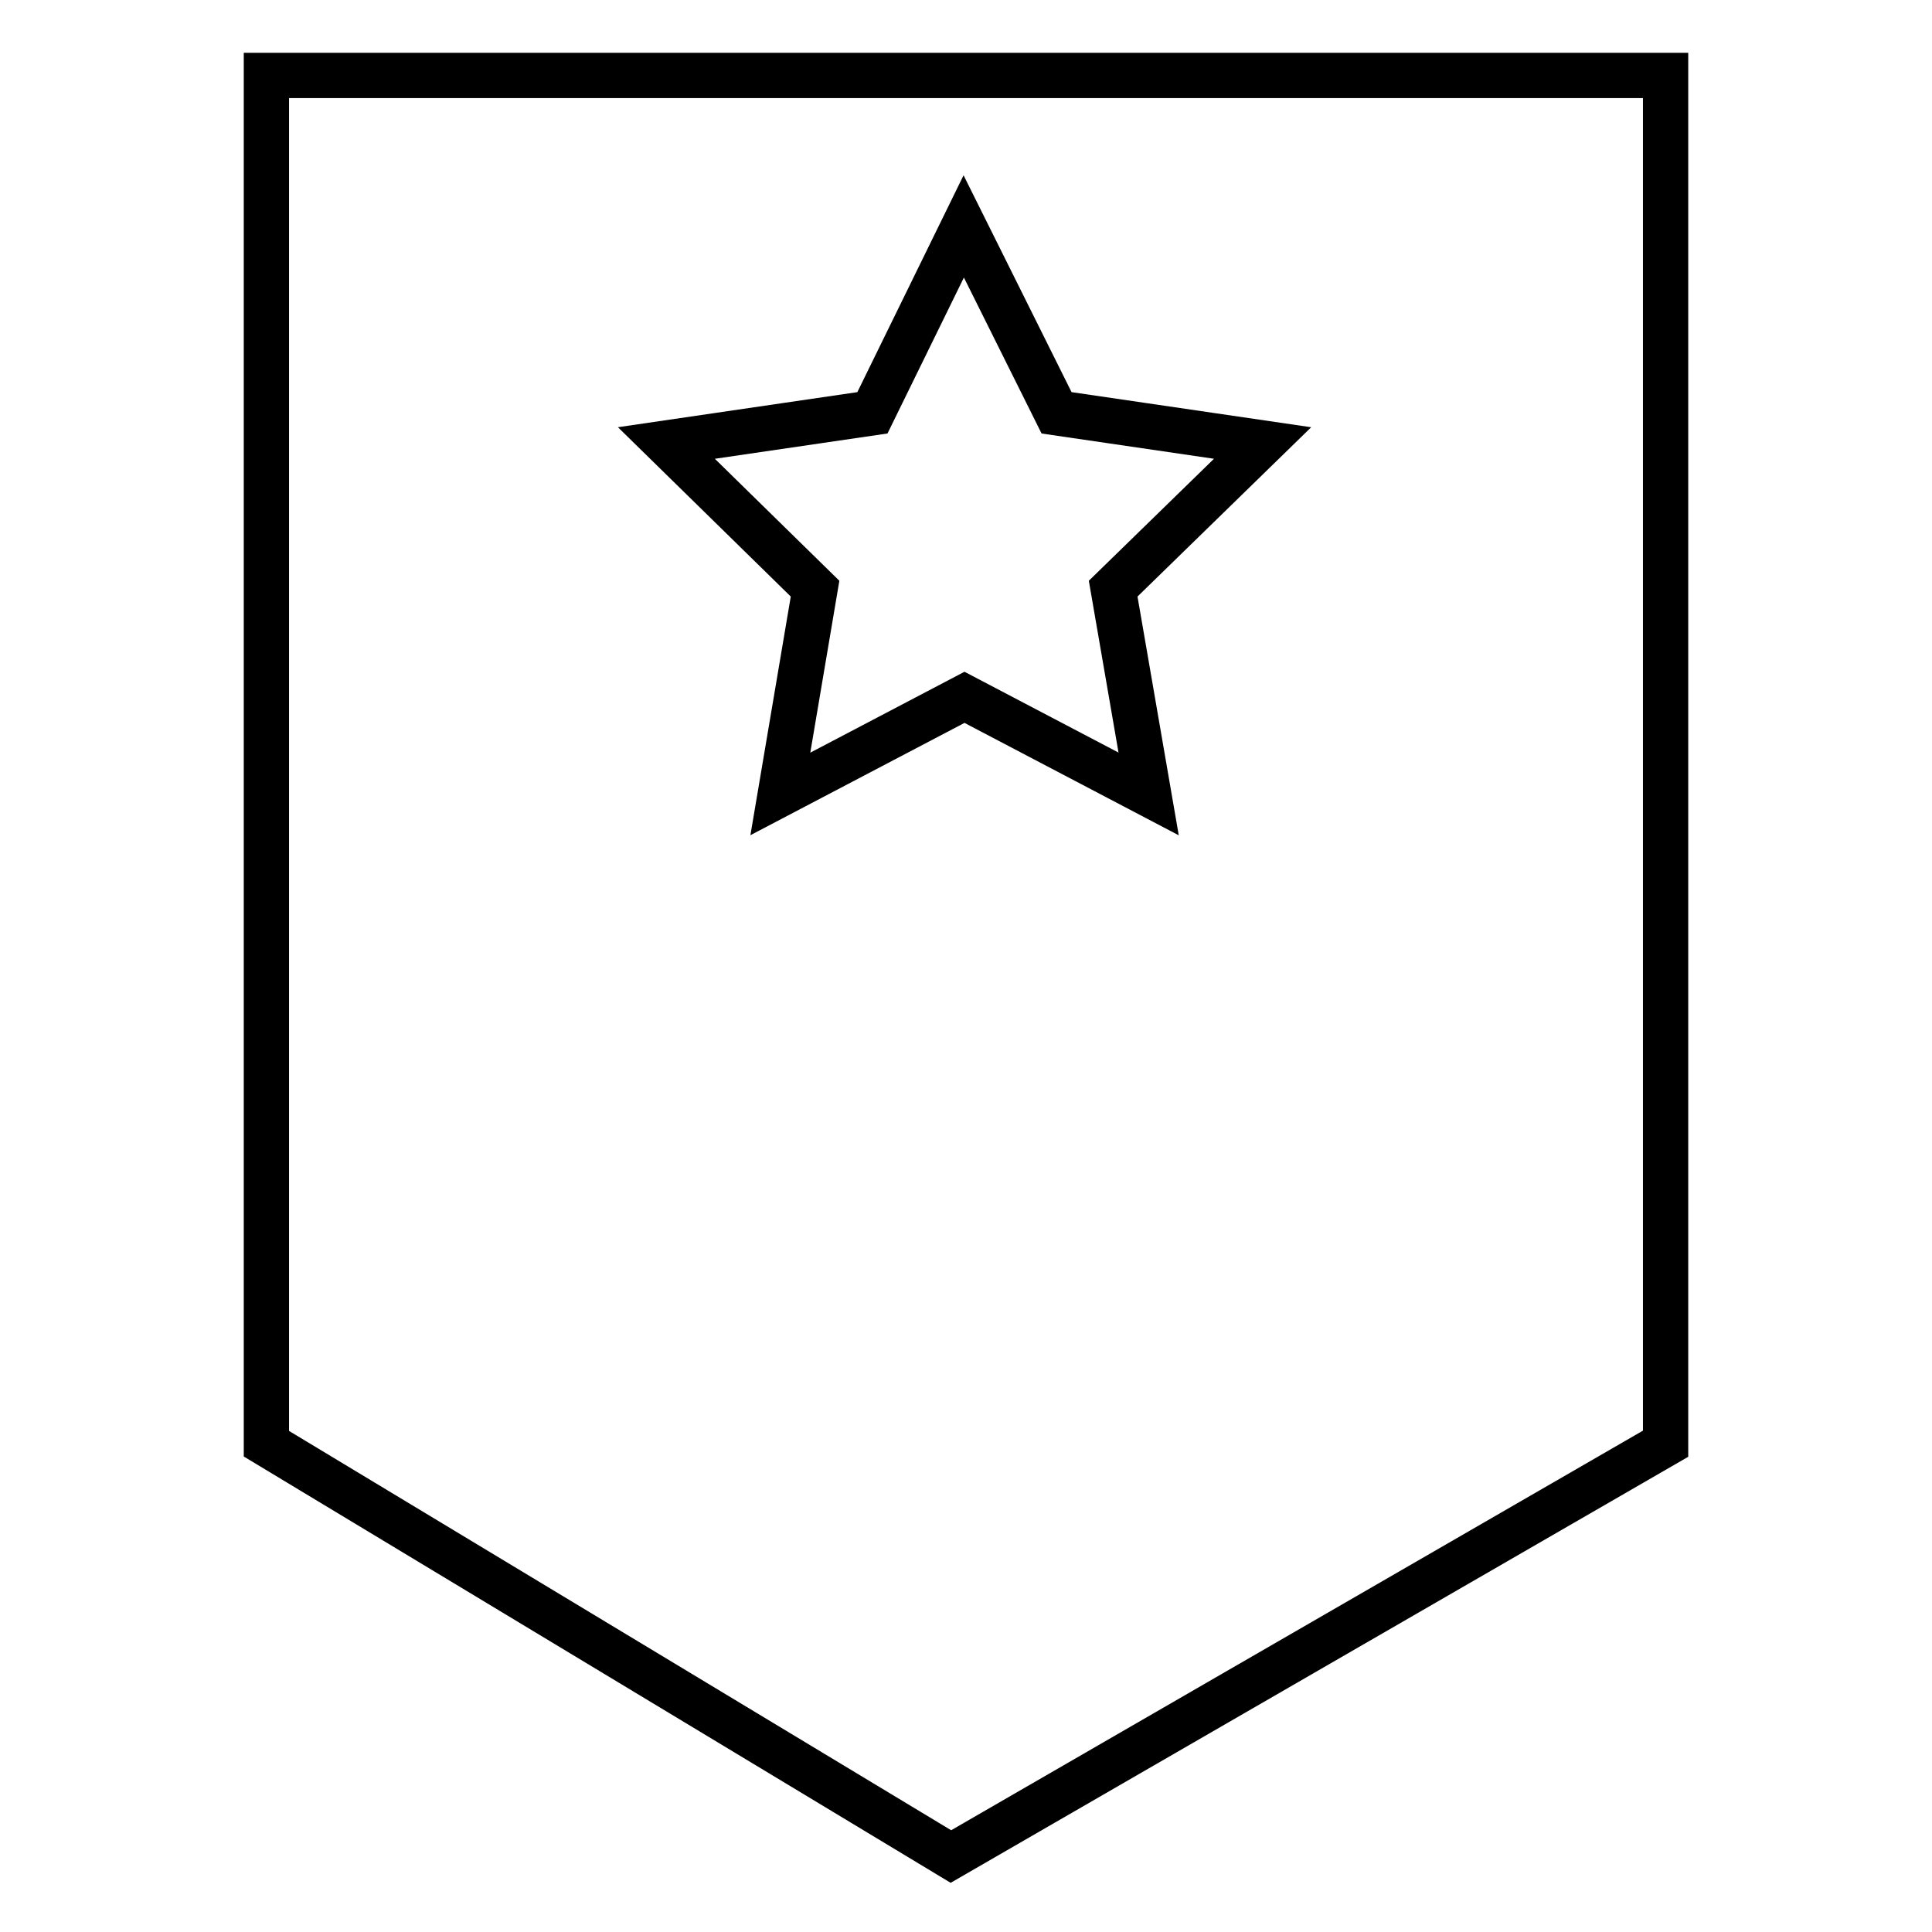
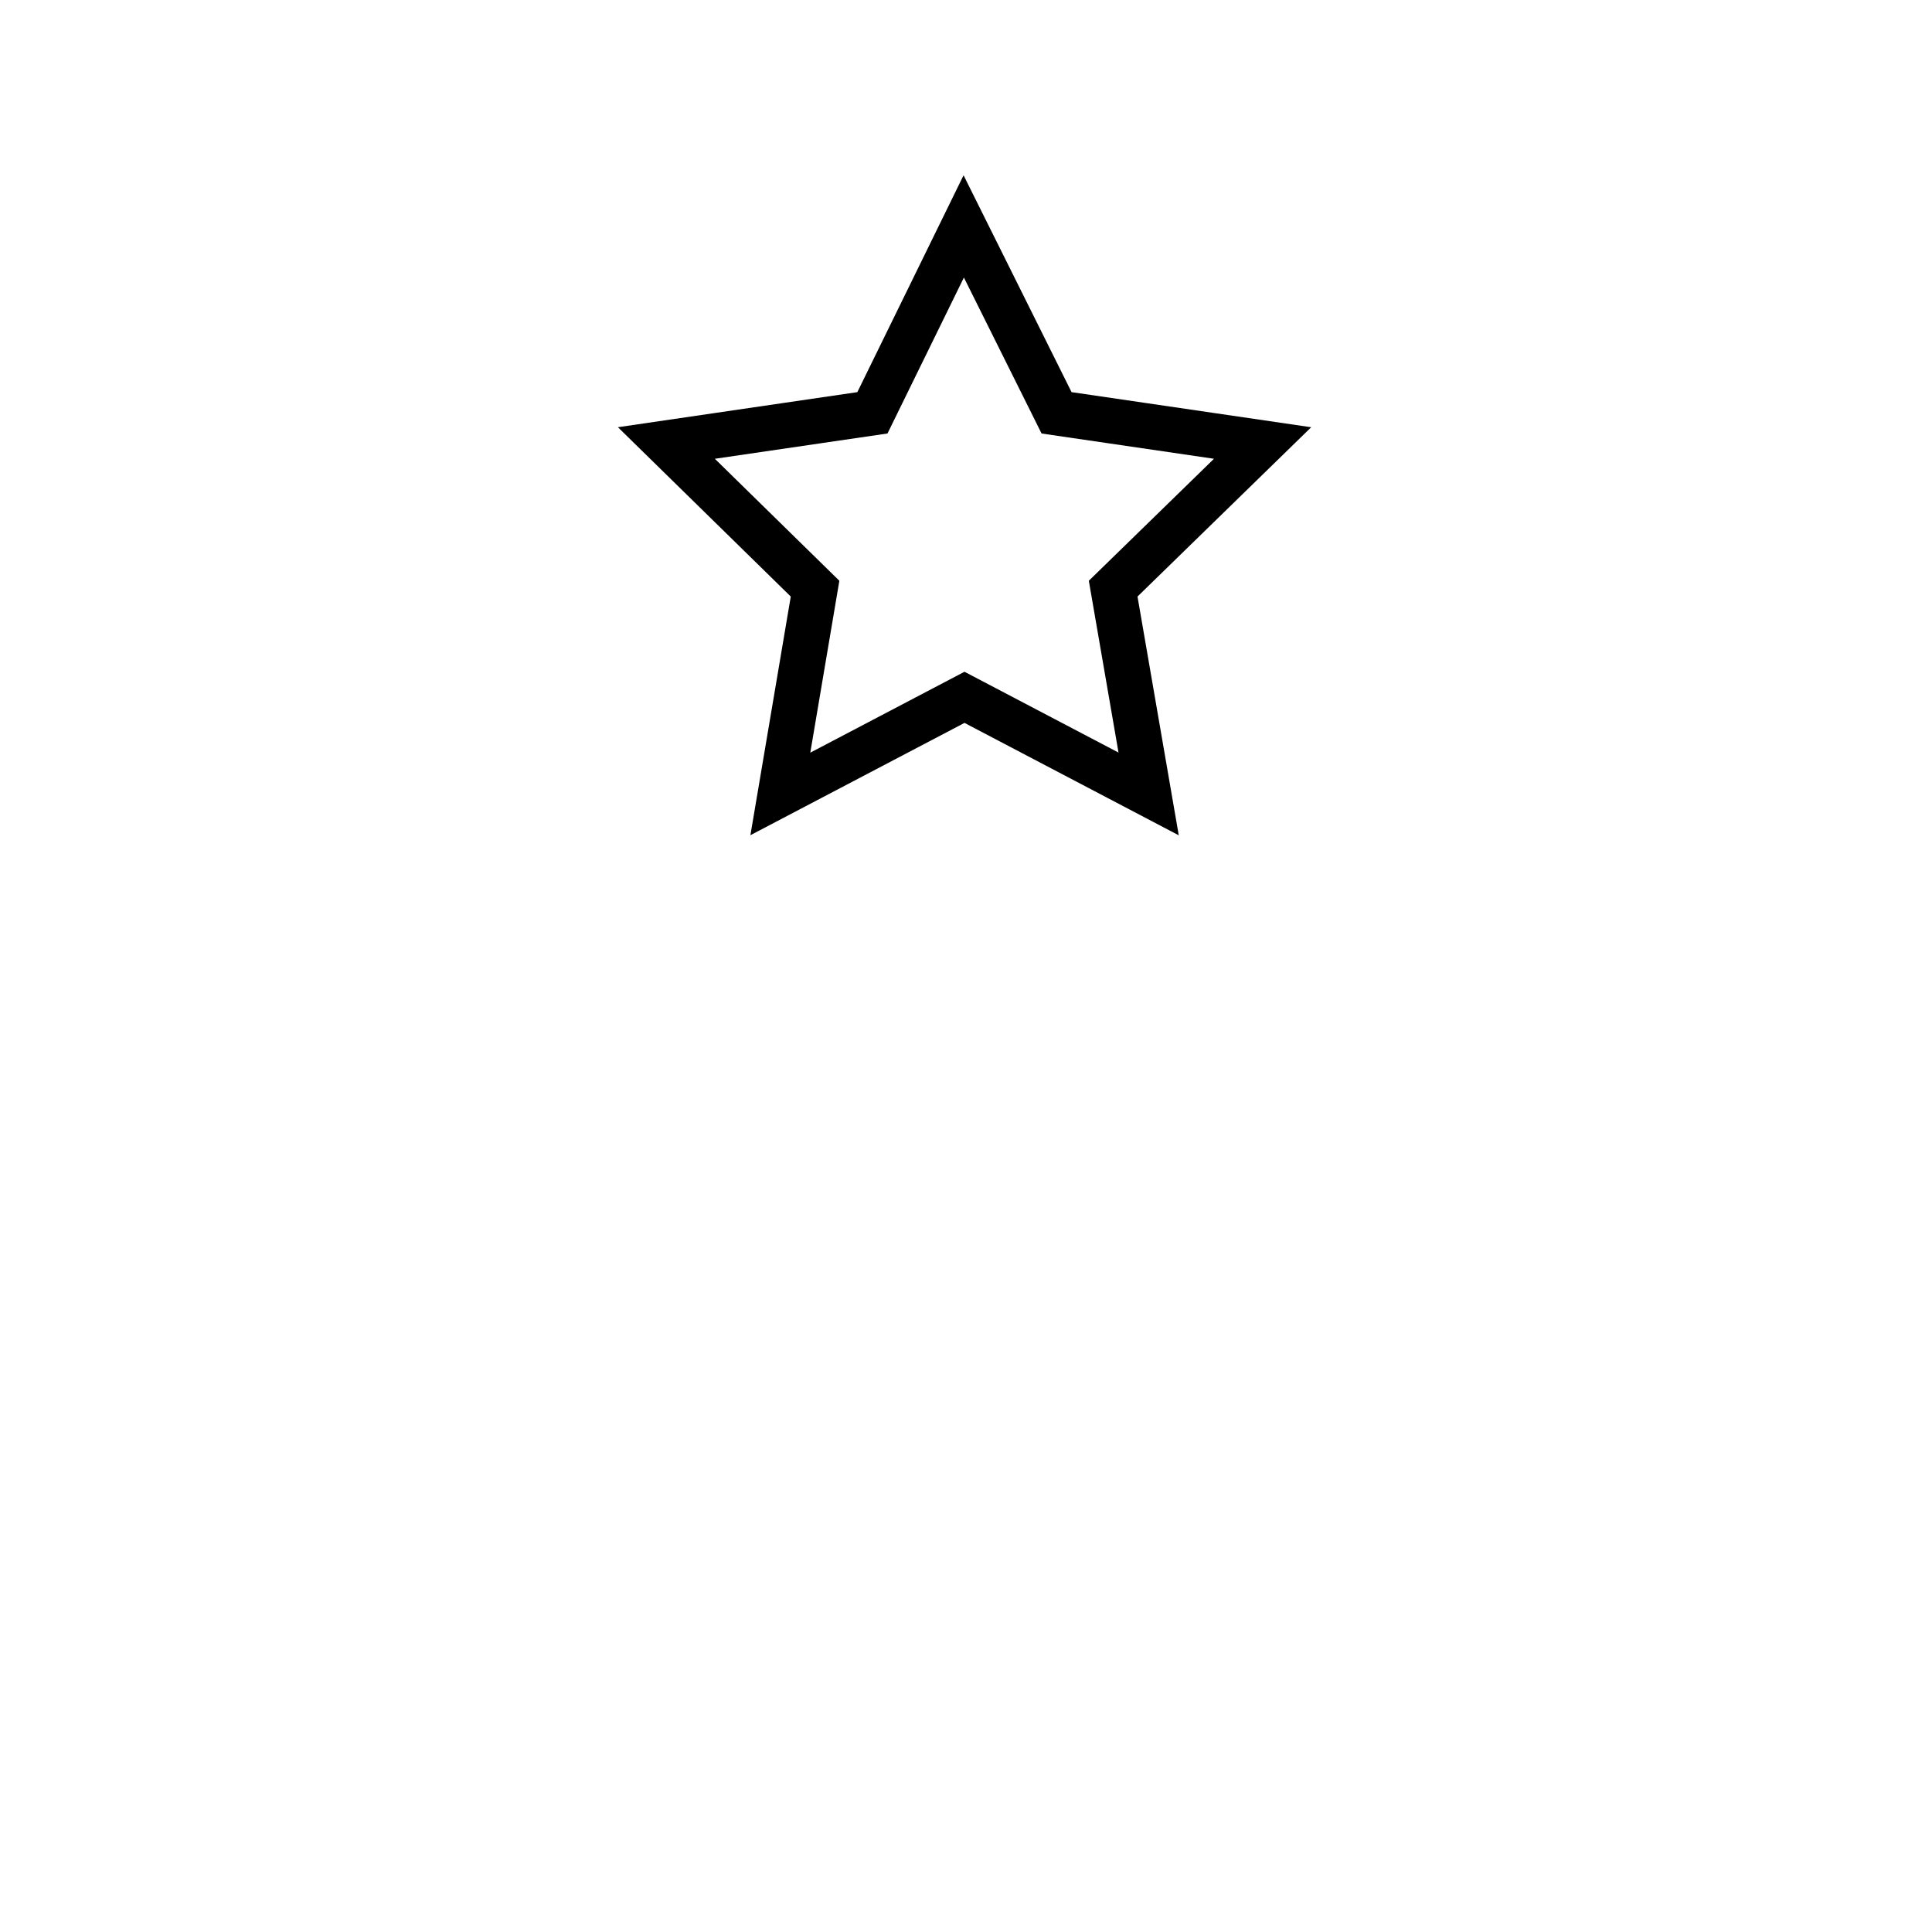
<svg xmlns="http://www.w3.org/2000/svg" version="1.1" x="0px" y="0px" viewBox="0 0 256 256" enable-background="new 0 0 256 256" xml:space="preserve">
  <g>
    <g>
      <path stroke-width="6" fill-opacity="0" stroke="#000000" d="M127.7,30L140,54.7l27.3,4L147.5,78l4.7,27.2l-24.4-12.8l-24.4,12.8L108,78L88.3,58.7l27.3-4L127.7,30z" />
-       <path stroke-width="6" fill-opacity="0" stroke="#000000" d="M220.7,191.3L126,246l-90.7-54.7V10h91.3h94.1L220.7,191.3L220.7,191.3z" />
    </g>
  </g>
</svg>